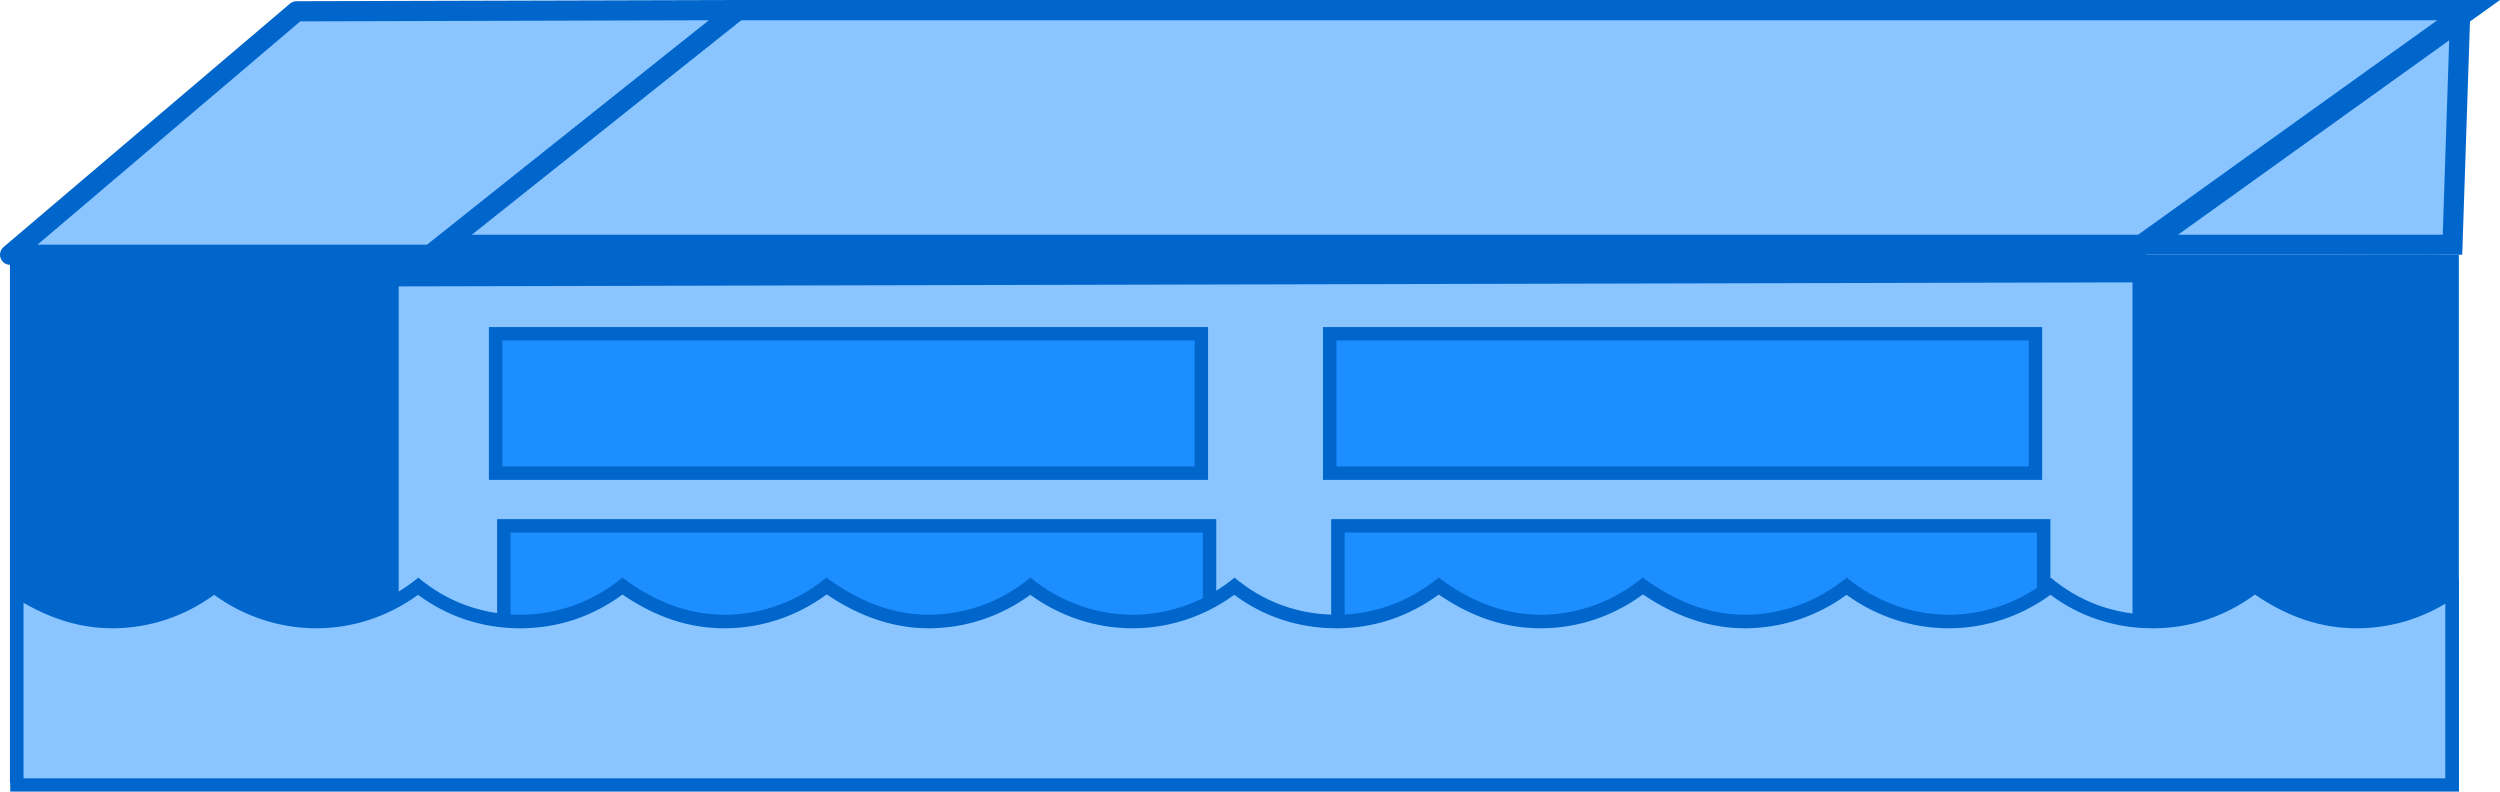
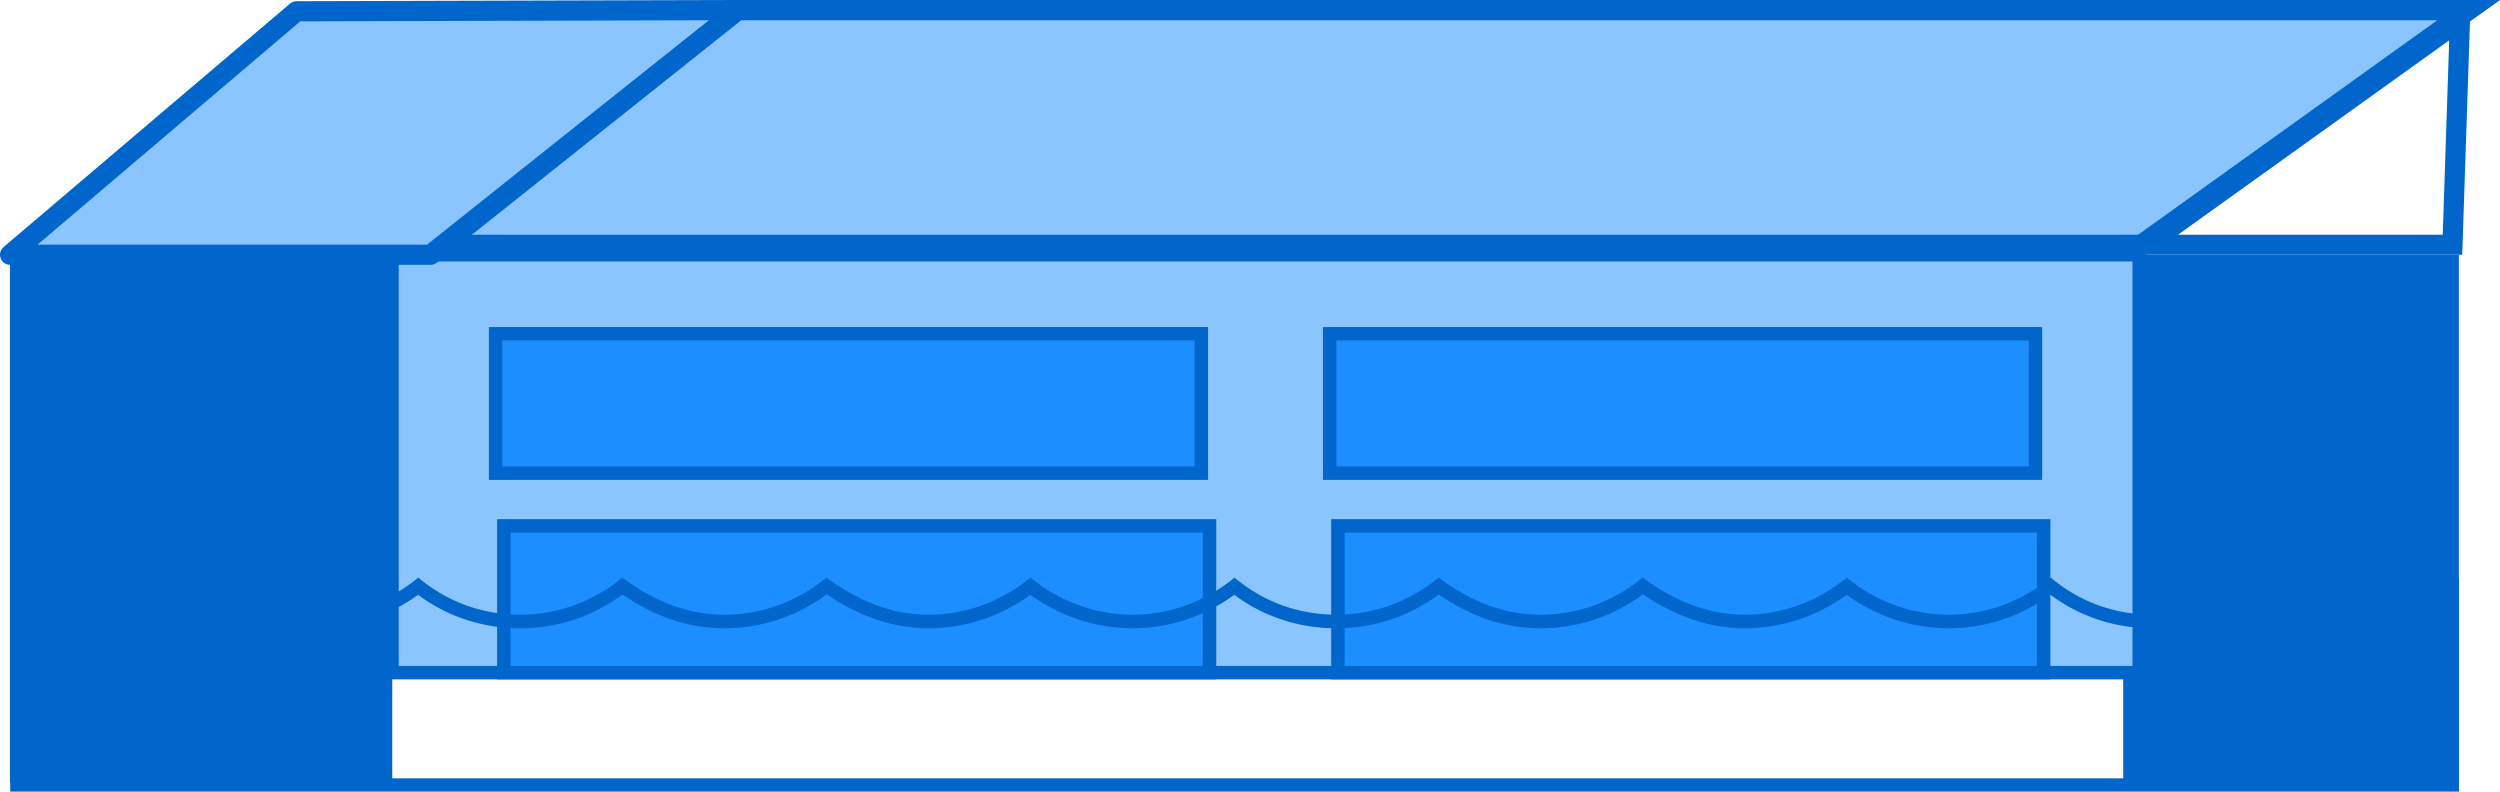
<svg xmlns="http://www.w3.org/2000/svg" id="Layer_2" data-name="Layer 2" viewBox="0 0 185.98 58.89">
  <defs>
    <style>
      .cls-1 {
        fill: none;
        stroke-width: 2px;
      }

      .cls-1, .cls-2, .cls-3, .cls-4 {
        stroke: #06c;
      }

      .cls-1, .cls-3, .cls-4 {
        stroke-miterlimit: 10;
      }

      .cls-2 {
        stroke-linejoin: round;
        stroke-width: 1.5px;
      }

      .cls-2, .cls-3, .cls-5 {
        fill: #8ac5ff;
      }

      .cls-4 {
        fill: #1d8eff;
      }

      .cls-6 {
        fill: #06c;
      }
    </style>
  </defs>
  <g id="Layer_1-2" data-name="Layer 1">
    <g>
      <rect class="cls-6" x="-4.67" y="24.38" width="39.28" height="28.44" transform="translate(53.56 23.63) rotate(90)" />
      <rect class="cls-6" x="150.79" y="26.11" width="39.28" height="24.97" transform="translate(209.03 -131.84) rotate(90)" />
      <rect class="cls-3" x="29.16" y="18.95" width="129.98" height="31.09" />
      <g>
        <rect class="cls-4" x="36.87" y="24.83" width="52.5" height="10.37" />
        <rect class="cls-4" x="98.92" y="24.83" width="52.5" height="10.37" />
      </g>
      <g>
        <rect class="cls-4" x="37.48" y="39.12" width="52.5" height="10.92" />
        <rect class="cls-4" x="99.53" y="39.12" width="52.5" height="10.92" />
      </g>
      <g>
-         <path class="cls-5" d="M1.25,58.39v-14.46c2.33,1.53,4.71,2.3,7.09,2.3,2.76,0,5.37-.9,7.59-2.62,2.18,1.69,4.86,2.62,7.59,2.62s5.37-.9,7.59-2.62c2.17,1.71,4.78,2.62,7.59,2.62s5.38-.91,7.6-2.63c2.48,1.77,4.96,2.63,7.58,2.63,2.76,0,5.38-.91,7.61-2.63,2.48,1.75,5.03,2.63,7.57,2.63,2.75,0,5.37-.9,7.59-2.62,2.18,1.69,4.86,2.62,7.59,2.62s5.37-.9,7.59-2.62c2.17,1.71,4.78,2.62,7.59,2.62s5.38-.91,7.6-2.63c2.48,1.77,4.96,2.63,7.58,2.63,2.76,0,5.38-.91,7.61-2.63,2.48,1.75,5.03,2.63,7.57,2.63,2.75,0,5.37-.9,7.59-2.62,2.18,1.69,4.86,2.62,7.59,2.62s5.37-.9,7.59-2.62c2.17,1.71,4.78,2.62,7.59,2.62s5.38-.91,7.6-2.63c2.48,1.77,4.96,2.63,7.58,2.63s4.98-.78,7.09-2.25v14.41H1.25Z" />
        <path class="cls-6" d="M122.22,44.22c2.47,1.67,5.01,2.52,7.56,2.52,2.74,0,5.35-.86,7.59-2.49,2.21,1.61,4.88,2.49,7.59,2.49s5.34-.86,7.58-2.49c2.19,1.63,4.8,2.49,7.6,2.49s5.37-.87,7.61-2.51c2.47,1.69,4.95,2.51,7.57,2.51,2.34,0,4.59-.63,6.59-1.83v12.99H1.75v-13.06c2.16,1.26,4.37,1.9,6.59,1.9,2.74,0,5.35-.86,7.59-2.49,2.21,1.61,4.88,2.49,7.59,2.49s5.34-.86,7.58-2.49c2.19,1.63,4.8,2.49,7.6,2.49s5.37-.87,7.61-2.51c2.47,1.69,4.95,2.51,7.57,2.51,2.75,0,5.37-.87,7.62-2.52,2.47,1.67,5.01,2.52,7.56,2.52,2.74,0,5.35-.86,7.59-2.49,2.21,1.61,4.88,2.49,7.59,2.49s5.34-.86,7.58-2.49c2.19,1.63,4.8,2.49,7.6,2.49s5.37-.87,7.61-2.51c2.47,1.69,4.95,2.51,7.57,2.51,2.75,0,5.37-.87,7.62-2.52M182.92,42.97c-2.1,1.73-4.73,2.76-7.59,2.76s-5.35-1.09-7.59-2.76c-2.1,1.73-4.73,2.76-7.59,2.76s-5.49-.98-7.59-2.76c-2.1,1.73-4.73,2.76-7.59,2.76s-5.55-1.07-7.59-2.76c-2.1,1.73-4.73,2.76-7.59,2.76s-5.38-1.14-7.59-2.76c-2.1,1.73-4.73,2.76-7.59,2.76s-5.35-1.09-7.59-2.76c-2.1,1.73-4.73,2.76-7.59,2.76s-5.49-.98-7.59-2.76c-2.1,1.73-4.73,2.76-7.59,2.76s-5.55-1.07-7.59-2.76c-2.1,1.73-4.73,2.76-7.59,2.76s-5.38-1.14-7.59-2.76c-2.1,1.73-4.73,2.76-7.59,2.76s-5.35-1.09-7.59-2.76c-2.1,1.73-4.73,2.76-7.59,2.76s-5.49-.98-7.59-2.76c-2.1,1.73-4.73,2.76-7.59,2.76s-5.55-1.07-7.59-2.76c-2.1,1.73-4.73,2.76-7.59,2.76s-5.38-1.14-7.59-2.76v15.92h182.17v-15.92h0Z" />
      </g>
      <g>
        <polygon class="cls-5" points="30.21 18.2 54.56 .76 183.65 .76 159.3 18.2 30.21 18.2" />
        <path class="cls-6" d="M181.31,1.51l-22.25,15.95H32.54L54.8,1.51h126.52M185.98,0H54.31l-26.44,18.95h131.67L185.98,0h0Z" />
      </g>
      <polygon class="cls-2" points="32.03 18.95 .75 18.95 22.06 .84 54.89 .75 32.03 18.95" />
      <g>
-         <polygon class="cls-5" points="159.69 18.2 183 1.5 182.45 18.2 159.69 18.2" />
        <path class="cls-6" d="M182.2,3l-.48,14.46h-19.69l20.17-14.46M183.8,0l-26.44,18.95h25.81L183.8,0h0Z" />
      </g>
-       <line class="cls-1" x1=".75" y1="20.37" x2="181.4" y2="19.95" />
    </g>
  </g>
</svg>